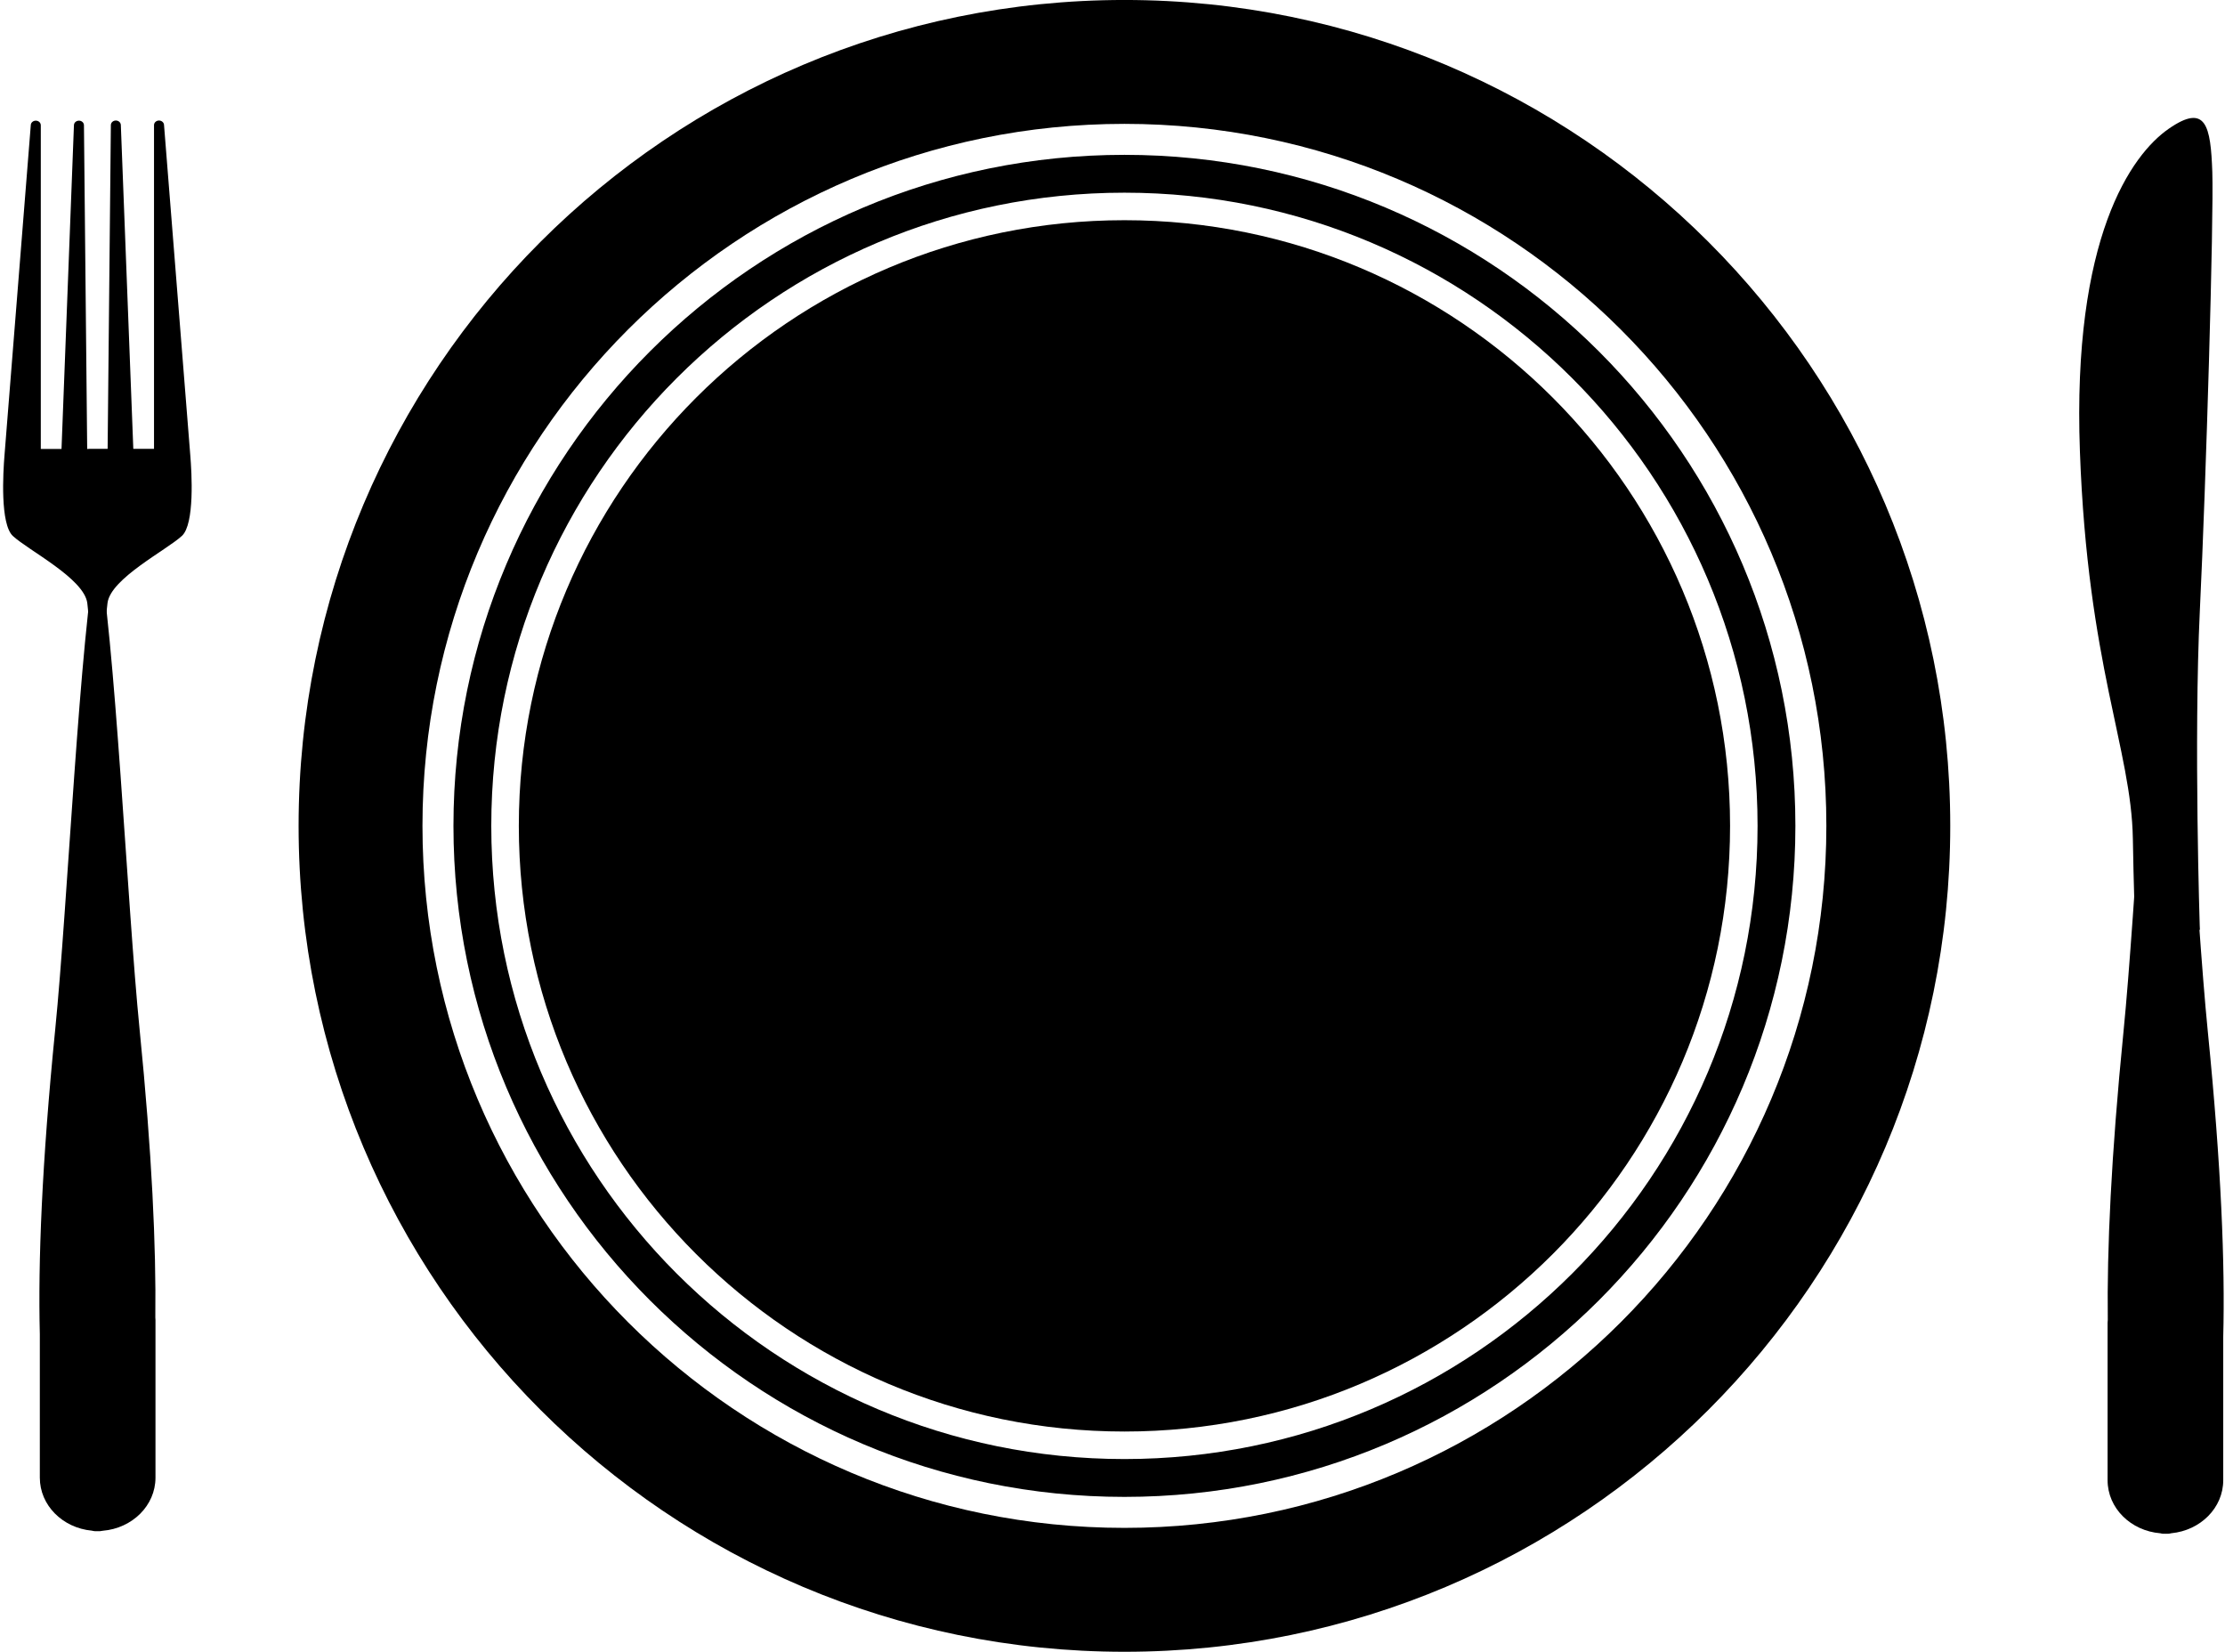
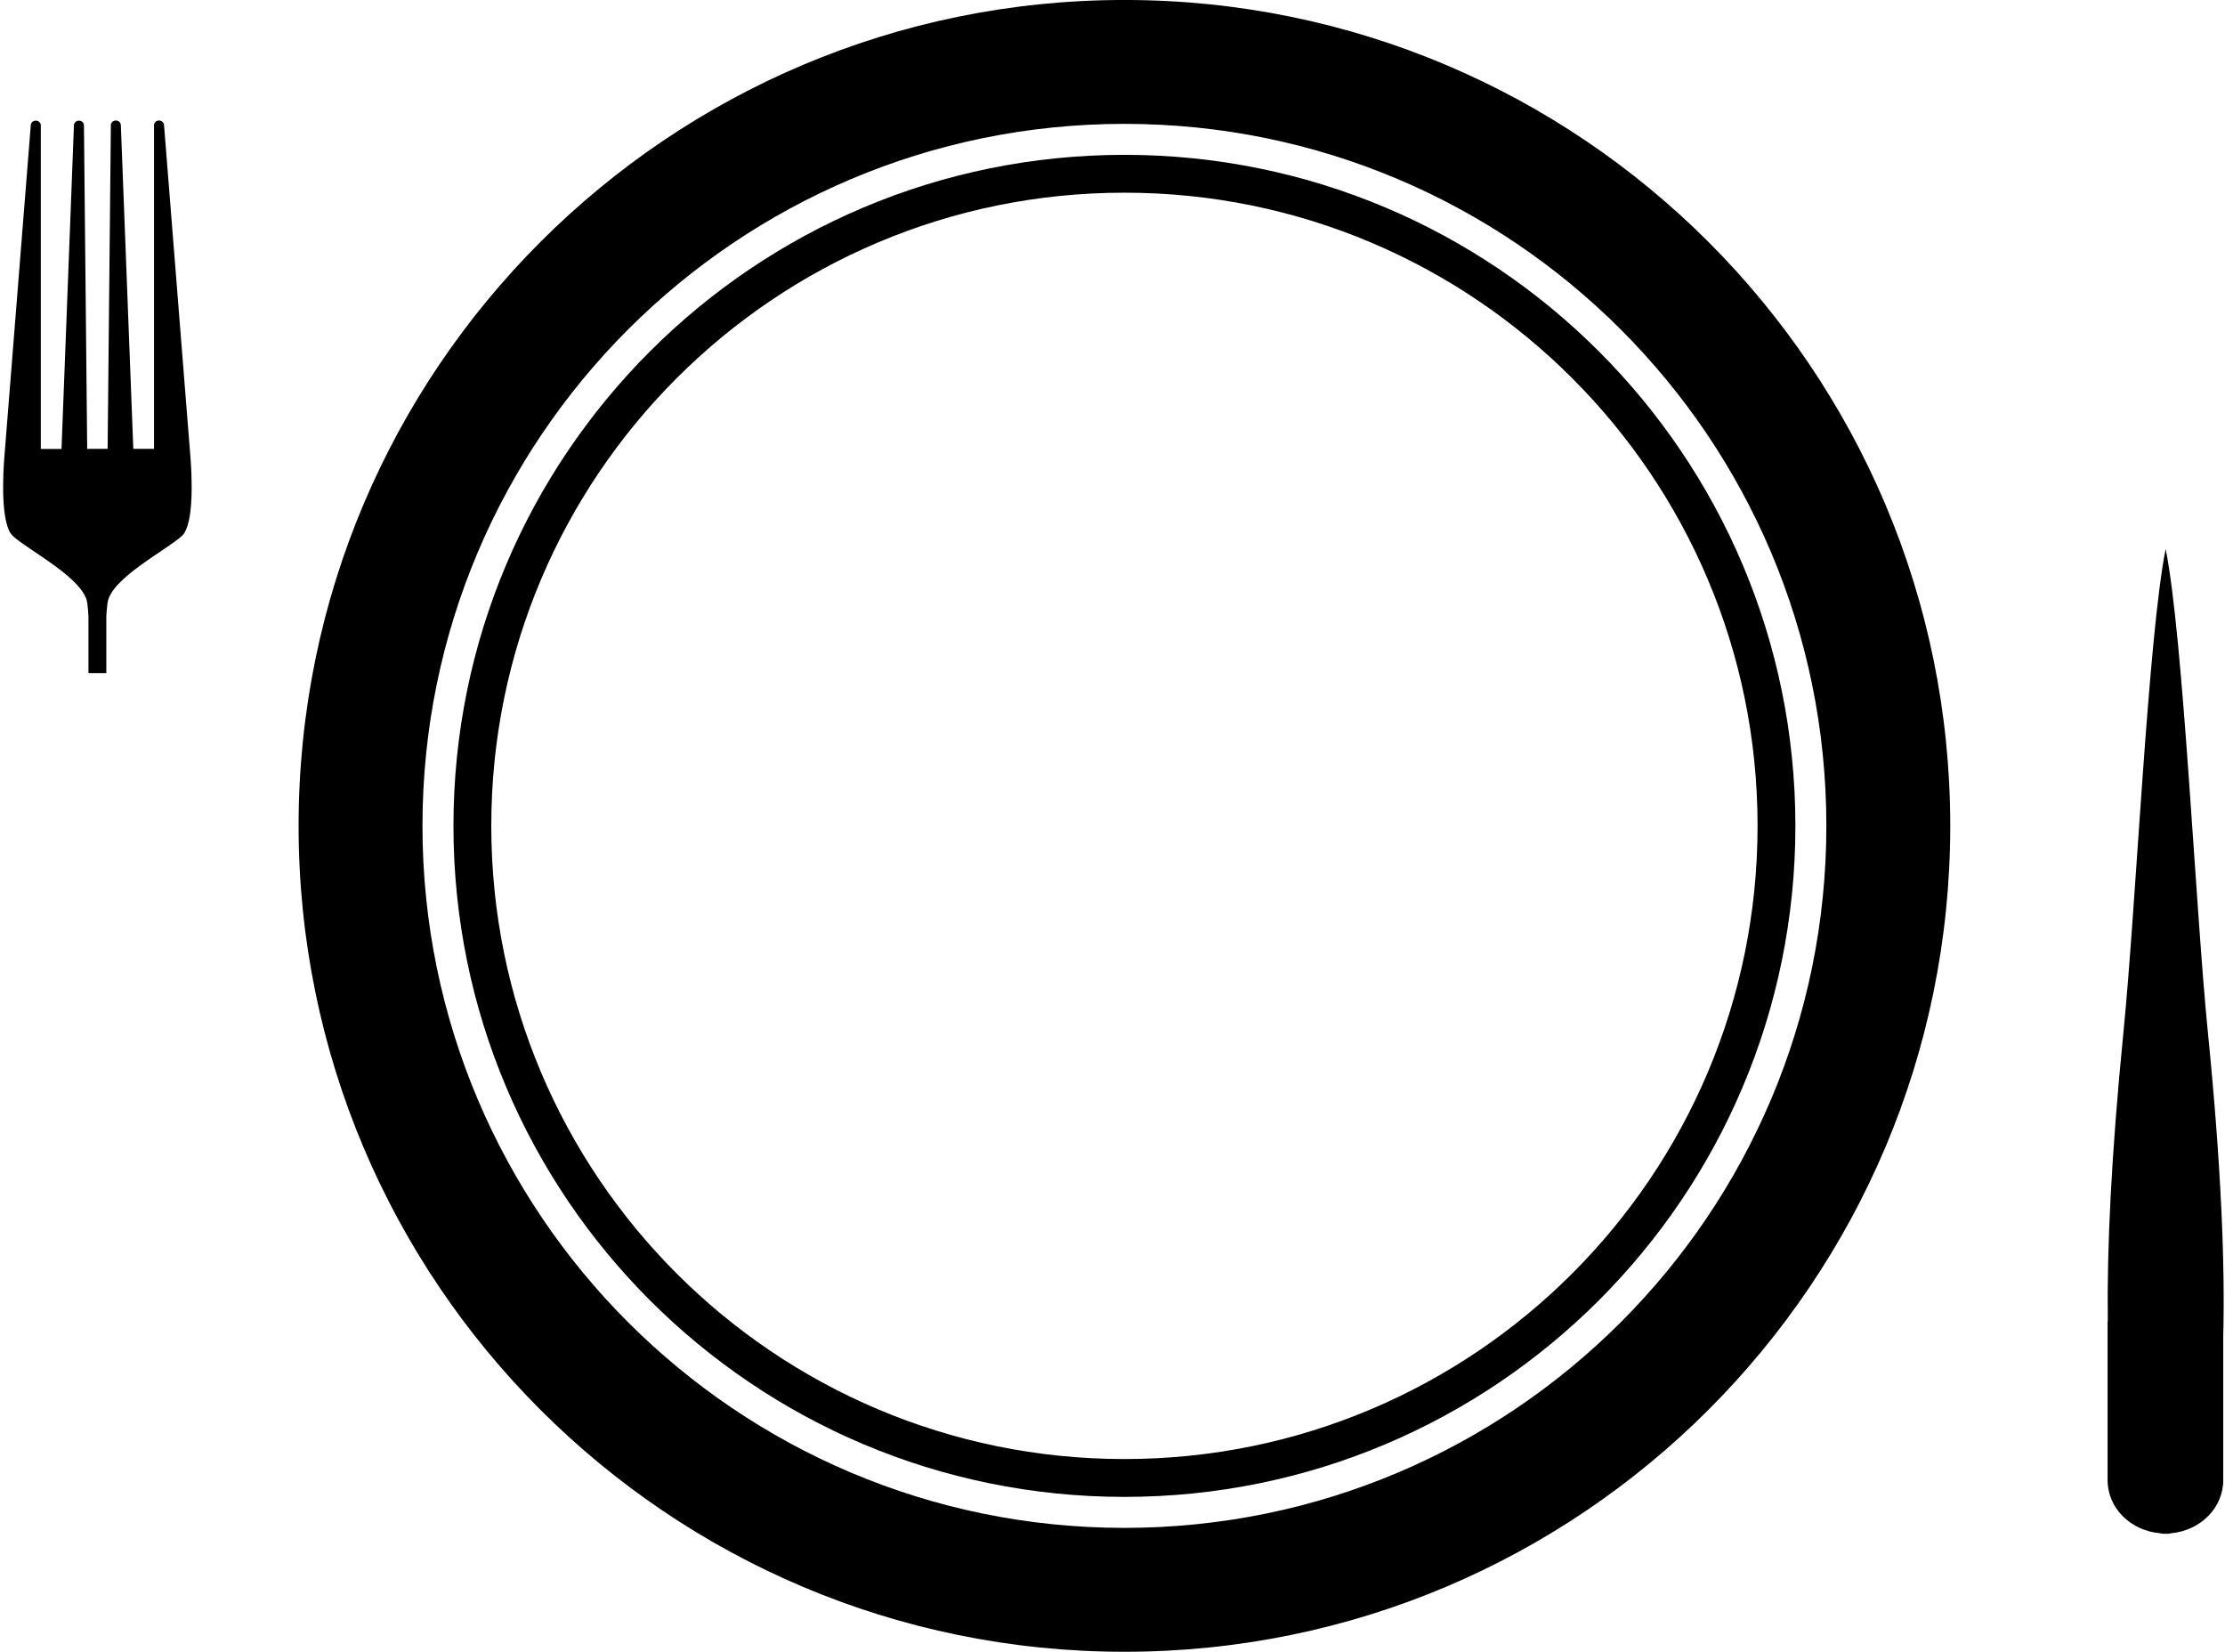
<svg xmlns="http://www.w3.org/2000/svg" fill="#000000" height="1455.7" preserveAspectRatio="xMidYMid meet" version="1" viewBox="244.9 498.4 1961.1 1455.7" width="1961.1" zoomAndPan="magnify">
  <g fill="#000000" id="change1_1">
    <path d="M 1235.965 1844.93 C 894.281 1844.93 617.262 1567.93 617.262 1226.219 C 617.262 884.559 894.281 607.562 1235.965 607.562 C 1577.613 607.562 1854.637 884.559 1854.637 1226.219 C 1854.637 1567.93 1577.613 1844.93 1235.965 1844.93 Z M 1235.965 498.383 C 833.965 498.383 508.086 824.258 508.086 1226.219 C 508.086 1628.25 833.965 1954.121 1235.965 1954.121 C 1638 1954.121 1963.84 1628.25 1963.84 1226.219 C 1963.84 824.258 1638 498.383 1235.965 498.383" fill="inherit" />
    <path d="M 1235.969 1784.273 C 927.75 1784.273 677.914 1534.441 677.914 1226.23 C 677.914 918.047 927.75 668.215 1235.969 668.215 C 1544.16 668.215 1794.004 918.047 1794.004 1226.23 C 1794.004 1534.441 1544.16 1784.273 1235.969 1784.273 Z M 1235.969 634.863 C 909.363 634.863 644.57 899.629 644.57 1226.23 C 644.57 1552.883 909.363 1817.621 1235.969 1817.621 C 1562.582 1817.621 1827.344 1552.883 1827.344 1226.23 C 1827.344 899.629 1562.582 634.863 1235.969 634.863" fill="inherit" />
-     <path d="M 1769.773 1226.223 C 1769.773 1521.059 1530.777 1760.02 1235.973 1760.02 C 941.188 1760.02 702.188 1521.059 702.188 1226.223 C 702.188 931.441 941.188 692.465 1235.973 692.465 C 1530.777 692.465 1769.773 931.441 1769.773 1226.223" fill="inherit" />
    <path d="M 412.598 899.359 L 389.48 608.664 C 389.48 606.453 387.469 604.617 385.047 604.617 C 382.605 604.617 380.648 606.453 380.648 608.664 L 380.648 893.941 L 362.395 893.941 L 351.406 608.664 C 351.406 606.453 349.43 604.617 347.008 604.617 C 344.57 604.617 342.613 606.453 342.613 608.664 L 339.762 893.941 L 322.867 893.941 L 322.867 894.078 L 321.746 894.078 L 318.898 608.801 C 318.898 606.535 316.945 604.742 314.5 604.742 C 312.082 604.742 310.07 606.535 310.07 608.801 L 299.117 894.078 L 280.859 894.078 L 280.859 608.801 C 280.859 606.535 278.887 604.742 276.465 604.742 C 274.023 604.742 272.031 606.535 272.031 608.801 L 248.875 899.496 C 247.59 915.109 244.945 960.316 256.254 970.77 C 269.98 983.512 319.102 1008.285 321.844 1029.949 C 322.309 1033.418 322.605 1037.375 322.867 1041.547 L 322.867 1091.461 L 323.5 1091.461 C 323.5 1091.539 323.5 1091.586 323.5 1091.586 L 338.609 1091.586 L 338.609 1041.5 C 338.848 1037.293 339.203 1033.27 339.668 1029.812 C 342.391 1008.215 391.527 983.344 405.258 970.668 C 416.562 960.184 413.918 915.016 412.598 899.359" fill="inherit" />
-     <path d="M 381.805 1659.391 C 382.531 1597.359 378.898 1515.172 367.945 1405.68 C 356.938 1295.699 346.414 1057.969 330.746 979.969 C 315.102 1057.969 304.574 1295.699 293.566 1405.68 C 281.719 1524.148 278.422 1610.699 280.004 1674.262 L 280.004 1800.672 C 280.004 1825.109 300.141 1844.961 325.809 1847.379 C 327.992 1847.941 329.555 1847.91 330.281 1847.828 C 330.539 1847.828 330.707 1847.871 330.969 1847.871 C 331.137 1847.871 331.27 1847.828 331.438 1847.828 C 332.199 1847.91 333.617 1847.91 335.496 1847.461 C 361.465 1845.301 381.938 1825.289 381.938 1800.672 L 381.938 1661.781 C 381.938 1660.879 381.844 1660.172 381.805 1659.391" fill="inherit" />
-     <path d="M 2183.824 1317.609 C 2183.824 1317.609 2178.355 1151.039 2183.824 1036.625 C 2189.348 922.18 2196.18 690.719 2194.82 650.043 C 2193.363 609.352 2189.348 589.008 2156.34 611.914 C 2123.422 634.805 2071.227 707.734 2078.125 896.324 C 2084.957 1084.941 2123.422 1158.668 2124.785 1237.508 C 2126.145 1316.34 2128.879 1362.129 2128.879 1362.129 L 2183.824 1317.609" fill="inherit" />
    <path d="M 2102.688 1661.672 C 2101.93 1599.602 2105.598 1517.484 2116.504 1407.953 C 2127.508 1297.973 2138.078 1060.277 2153.695 982.227 C 2169.398 1060.277 2179.871 1297.973 2190.891 1407.953 C 2202.73 1526.434 2206.074 1612.973 2204.449 1676.492 L 2204.449 1802.902 C 2204.449 1827.34 2184.312 1847.203 2158.652 1849.66 C 2156.43 1850.223 2154.902 1850.184 2154.117 1850.07 C 2153.941 1850.07 2153.695 1850.141 2153.52 1850.141 C 2153.277 1850.141 2153.184 1850.07 2153.02 1850.07 C 2152.25 1850.184 2150.801 1850.184 2149.016 1849.691 C 2122.988 1847.57 2102.512 1827.57 2102.512 1802.902 L 2102.512 1664.051 C 2102.512 1663.121 2102.621 1662.492 2102.688 1661.672" fill="inherit" />
  </g>
</svg>